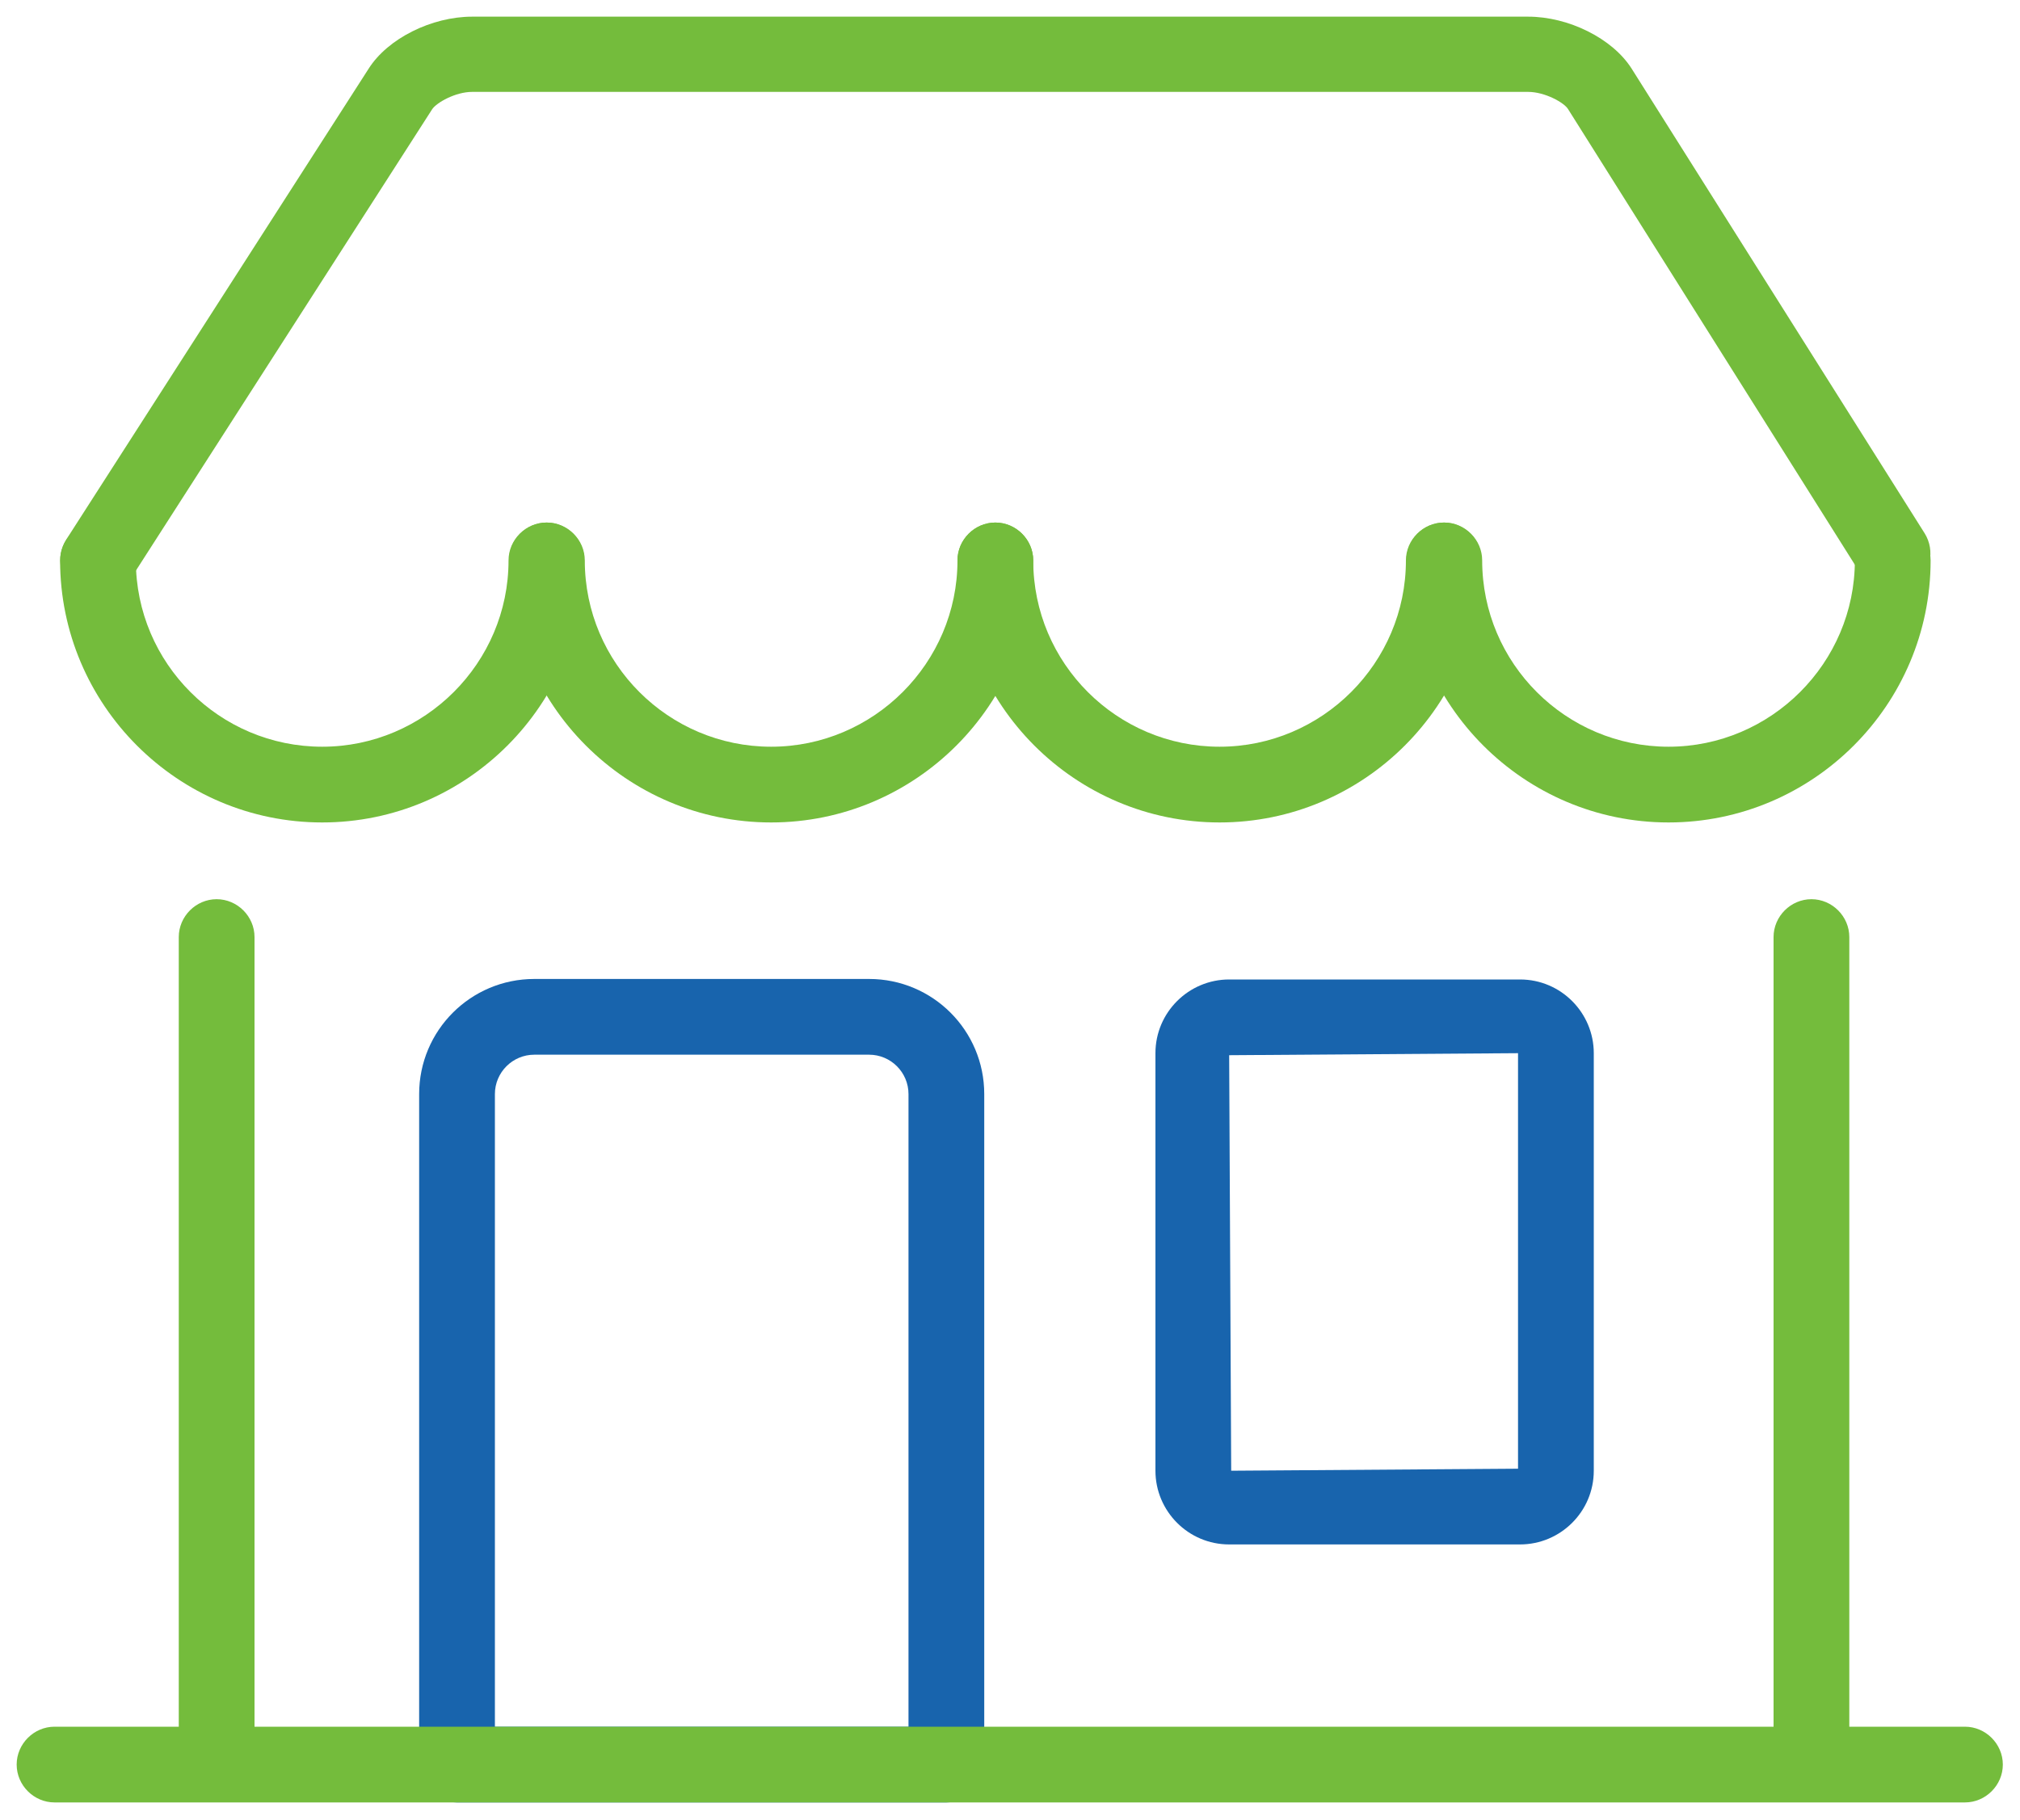
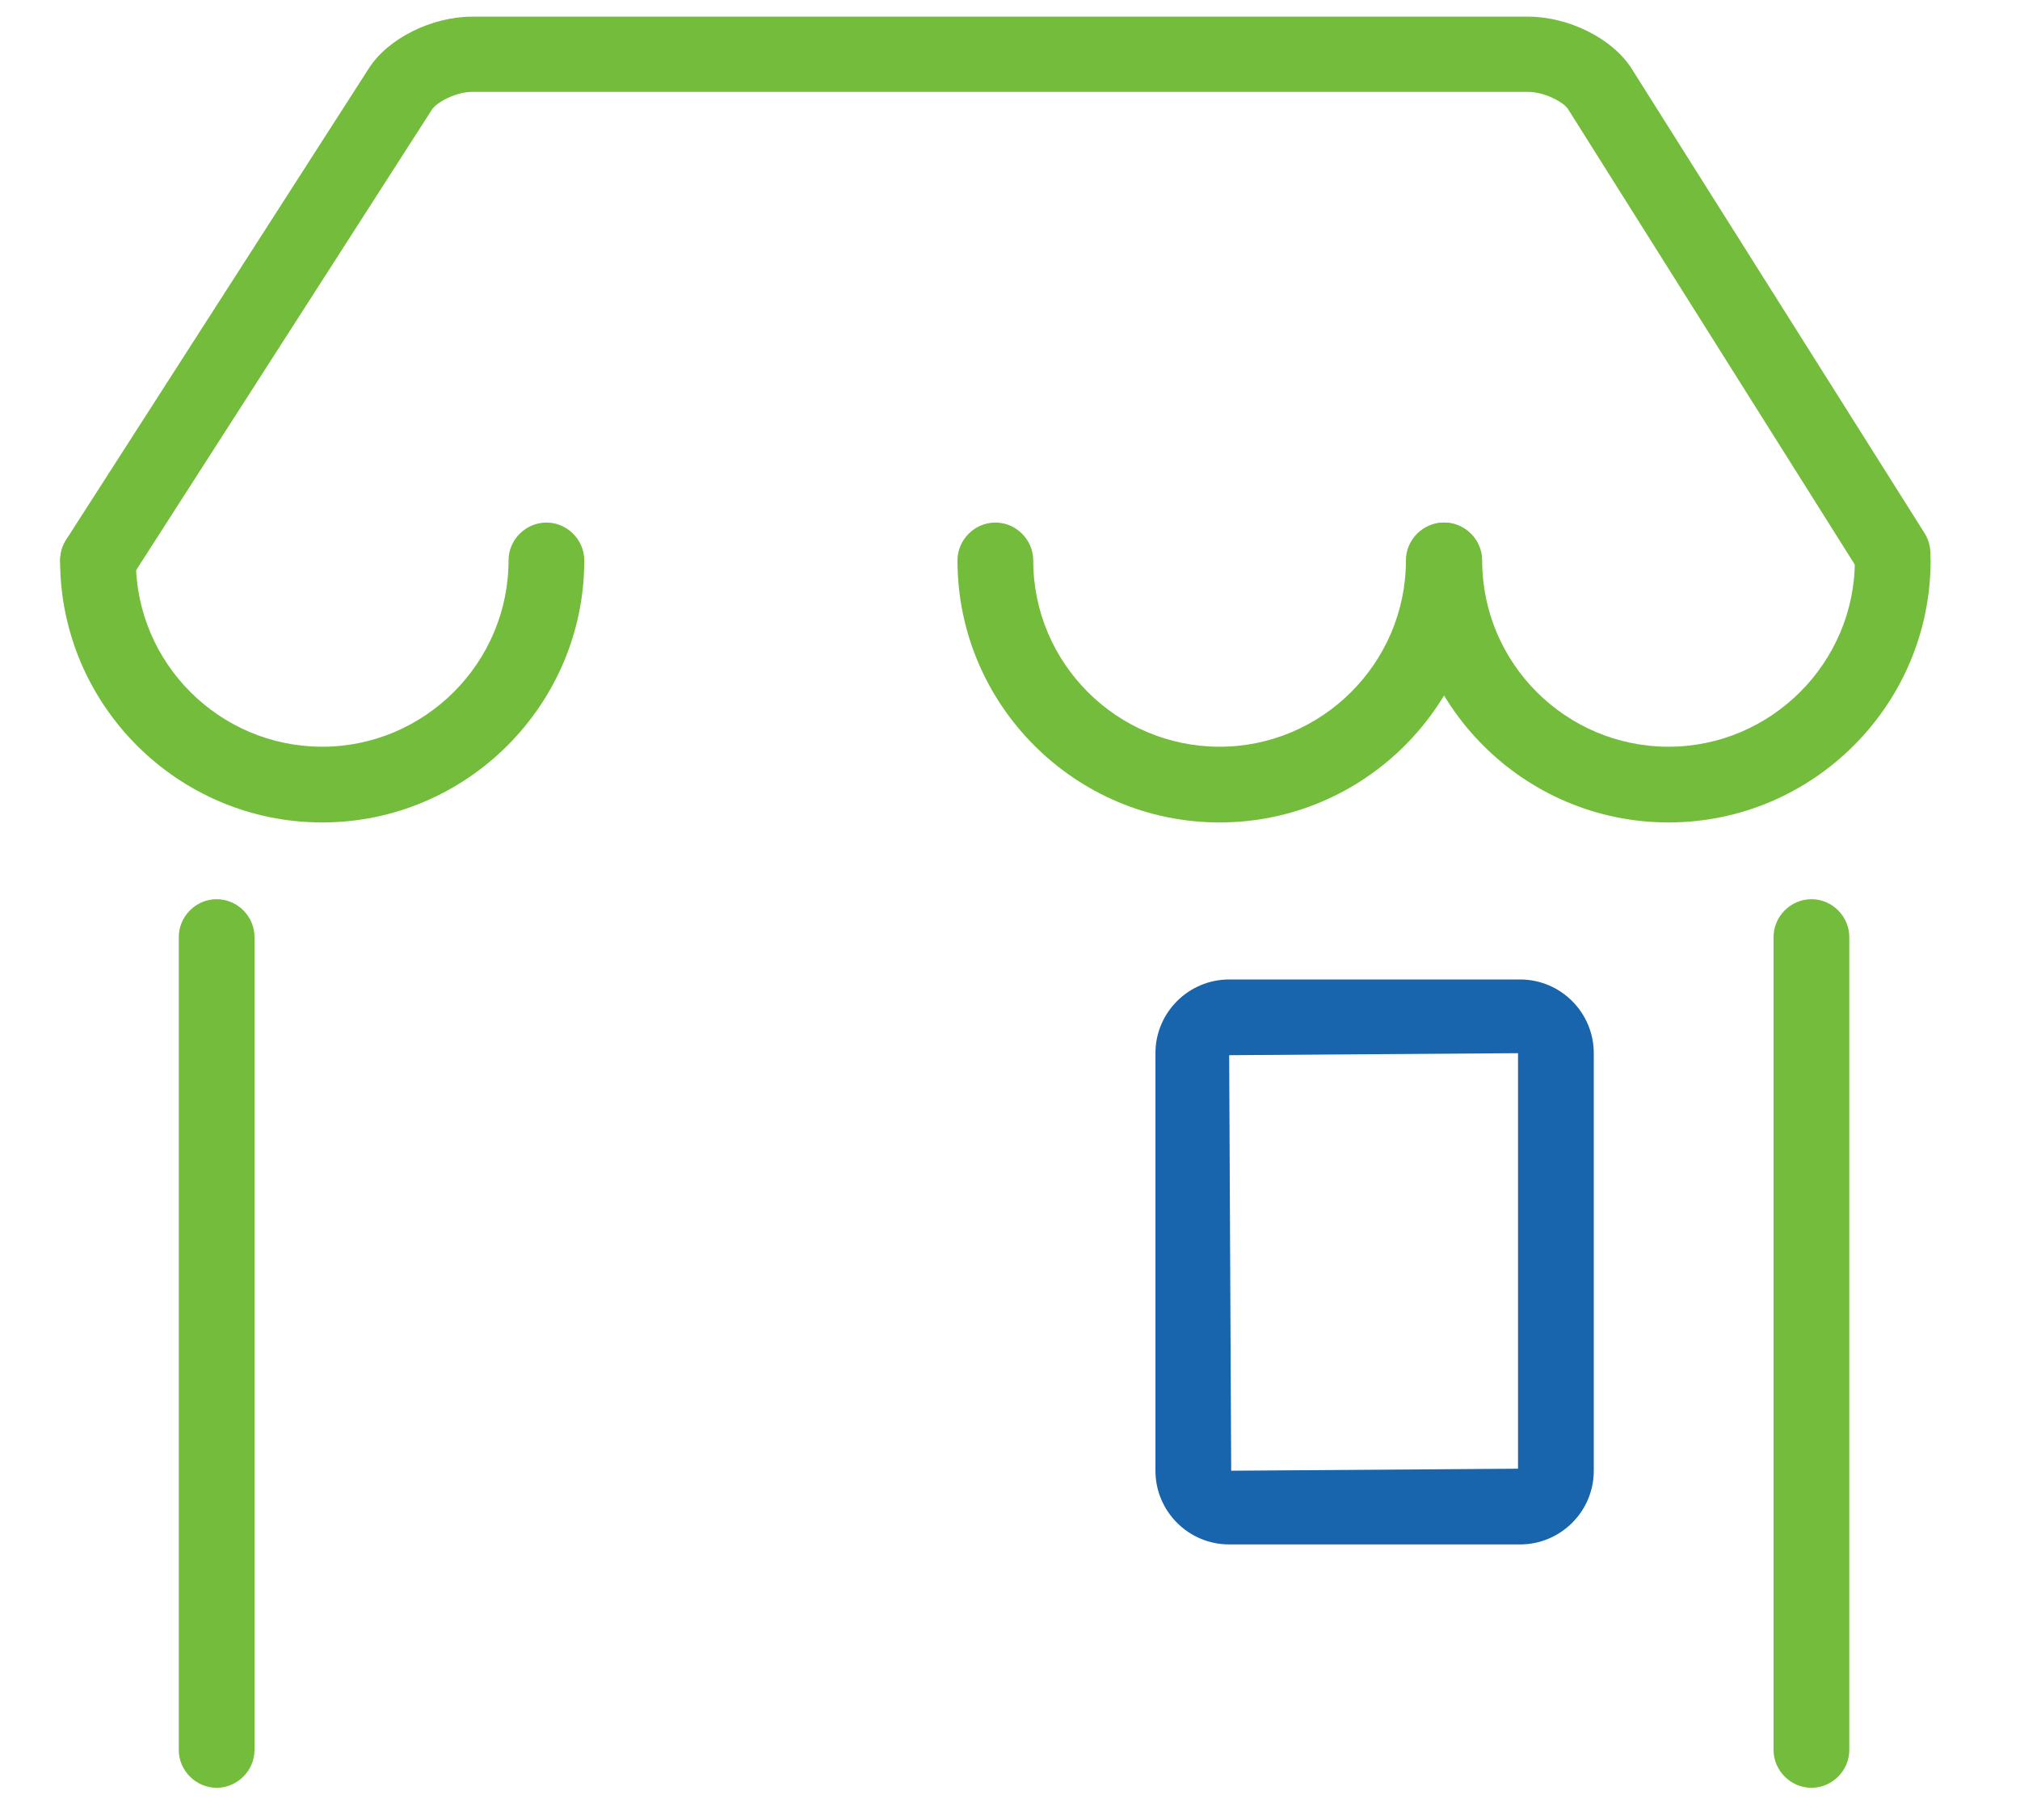
<svg xmlns="http://www.w3.org/2000/svg" id="Layer_1" version="1.1" viewBox="0 0 40 36.05">
  <defs>
    <style>
      .st0 {
        fill: #1864ad;
      }

      .st1 {
        fill: #74bc3c;
      }
    </style>
  </defs>
-   <path class="st0" d="M18.74,35.7h-9.69c-.41,0-.75-.34-.75-.75v-13.28c0-1.26,1.02-2.28,2.28-2.28h6.63c1.26,0,2.28,1.02,2.28,2.28v13.28c0,.41-.34.75-.75.75ZM9.8,34.2h8.19v-12.53c0-.43-.35-.78-.78-.78h-6.63c-.43,0-.78.35-.78.78,0,0,0,12.53,0,12.53Z" />
  <path class="st1" d="M1.94,11.85c-.14,0-.28-.04-.4-.12-.35-.22-.45-.69-.23-1.04L7.3,1.36c.38-.6,1.25-1.03,2.05-1.03h20.91c.8,0,1.67.43,2.05,1.03l5.8,9.2c.22.35.12.81-.24,1.03-.36.22-.81.12-1.03-.23l-5.79-9.2c-.08-.13-.46-.34-.79-.34H9.35c-.33,0-.7.21-.79.34L2.57,11.49c-.14.22-.38.34-.63.34v.02Z" />
  <path class="st0" d="M30.1,30.59h-5.76c-.81,0-1.46-.66-1.46-1.46v-8.27c0-.81.66-1.46,1.46-1.46h5.76c.81,0,1.46.66,1.46,1.46v8.27c0,.81-.66,1.46-1.46,1.46ZM30.06,20.86l-5.72.04.04,8.23,5.68-.04v-8.23ZM30.1,29.09h0Z" />
-   <path class="st1" d="M38.92,35.7H1.08c-.41,0-.75-.34-.75-.75s.34-.75.75-.75h37.83c.41,0,.75.34.75.75s-.34.75-.75.75h0Z" />
  <path class="st1" d="M4.29,35.41c-.41,0-.75-.34-.75-.75v-16.1c0-.41.34-.75.75-.75s.75.34.75.75v16.1c0,.41-.34.75-.75.75Z" />
  <path class="st1" d="M35.87,35.41c-.41,0-.75-.34-.75-.75v-16.1c0-.41.34-.75.75-.75s.75.34.75.75v16.1c0,.41-.34.75-.75.75Z" />
  <path class="st1" d="M6.38,16.29c-2.86,0-5.19-2.33-5.19-5.19,0-.41.34-.75.75-.75s.75.34.75.75c0,2.04,1.66,3.69,3.69,3.69s3.69-1.66,3.69-3.69c0-.41.34-.75.75-.75s.75.34.75.75c0,2.86-2.33,5.19-5.19,5.19Z" />
-   <path class="st1" d="M15.27,16.29c-2.86,0-5.19-2.33-5.19-5.19,0-.41.34-.75.75-.75s.75.34.75.75c0,2.04,1.66,3.69,3.69,3.69s3.69-1.66,3.69-3.69c0-.41.34-.75.75-.75s.75.34.75.75c0,2.86-2.33,5.19-5.19,5.19Z" />
  <path class="st1" d="M24.15,16.29c-2.86,0-5.19-2.33-5.19-5.19,0-.41.34-.75.75-.75s.75.34.75.75c0,2.04,1.66,3.69,3.69,3.69s3.69-1.66,3.69-3.69c0-.41.34-.75.75-.75s.75.34.75.75c0,2.86-2.33,5.19-5.19,5.19Z" />
  <path class="st1" d="M33.04,16.29c-2.86,0-5.19-2.33-5.19-5.19,0-.41.34-.75.75-.75s.75.34.75.75c0,2.04,1.66,3.69,3.69,3.69s3.69-1.66,3.69-3.69c0-.41.34-.75.75-.75s.75.34.75.75c0,2.86-2.33,5.19-5.19,5.19Z" />
</svg>